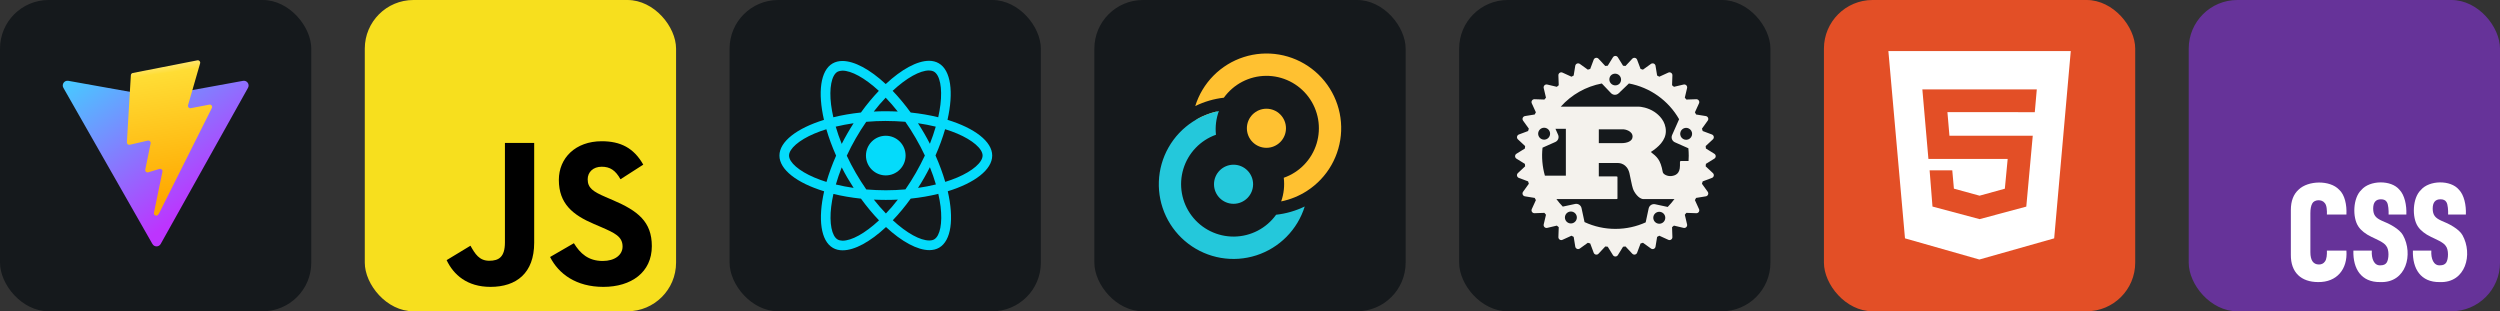
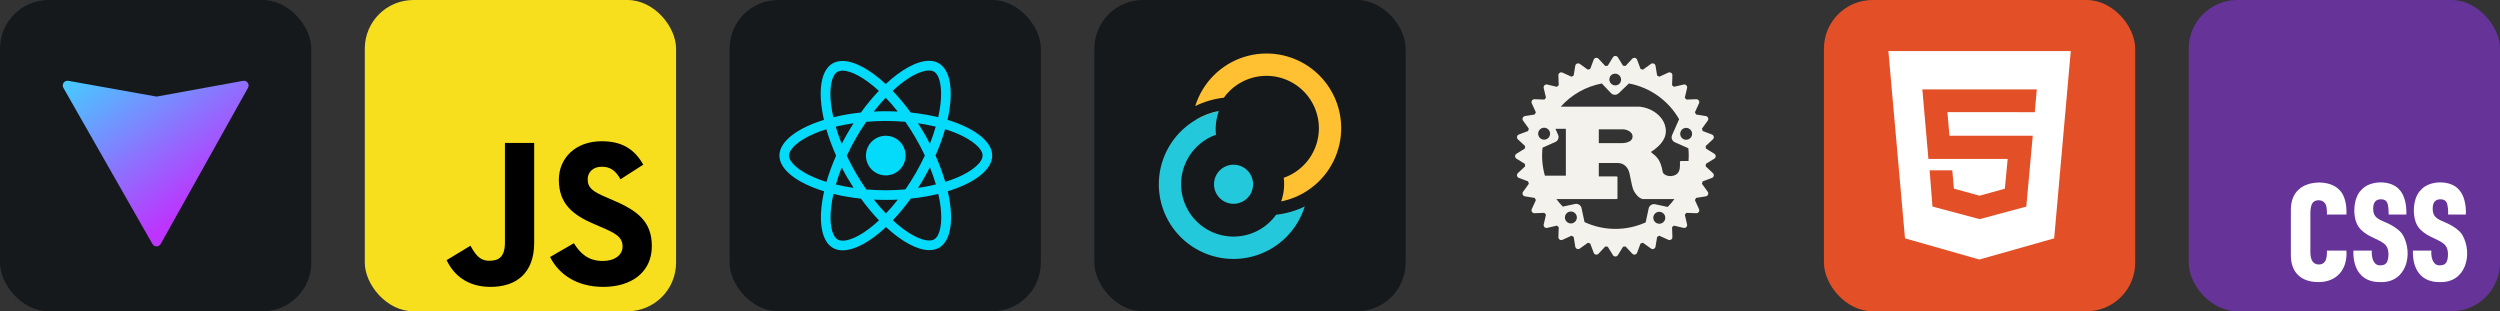
<svg xmlns="http://www.w3.org/2000/svg" width="385.5" height="48" viewBox="0 0 2056 256" fill="none" version="1.1">
  <rect x="0" y="0" width="2056" height="256" fill="#333333" stroke="none" />
  <defs>
    <linearGradient id="icon_0_linearGradient1" x1="50.342" y1="61.878" x2="139.707" y2="183.244" gradientUnits="userSpaceOnUse">
      <stop stop-color="#41D1FF" />
      <stop offset="1" stop-color="#BD34FE" />
    </linearGradient>
    <linearGradient id="icon_0_linearGradient2" x1="123.961" y1="52.441" x2="140.127" y2="163.337" gradientUnits="userSpaceOnUse">
      <stop stop-color="#FFEA83" />
      <stop offset="0.083" stop-color="#FFDD35" />
      <stop offset="1" stop-color="#FFA800" />
    </linearGradient>
  </defs>
  <g transform="translate(0, 0)">
    <svg width="256" height="256" title="Vite" viewBox="0 0 256 256" fill="none" id="vite">
      <style>
#vite {
    rect {fill: #15191C}

    @media (prefers-color-scheme: light) {
        rect {fill: #F4F2ED}
    }
}
</style>
      <rect width="256" height="256" rx="40" fill="#15191C" />
      <path d="M203.957 72.229L132.153 200.627C130.671 203.278 126.862 203.294 125.357 200.656L52.129 72.242C50.49 69.367 52.948 65.885 56.206 66.467L128.087 79.315C128.546 79.397 129.015 79.396 129.474 79.313L199.851 66.485C203.098 65.893 205.568 69.349 203.957 72.229Z" fill="url(#icon_0_linearGradient1)" />
-       <path d="M162.328 49.614L109.191 60.026C108.317 60.197 107.671 60.938 107.618 61.826L104.349 117.031C104.272 118.332 105.467 119.341 106.736 119.048L121.53 115.634C122.914 115.315 124.165 116.534 123.88 117.926L119.485 139.449C119.189 140.897 120.549 142.136 121.964 141.706L131.101 138.93C132.518 138.5 133.879 139.742 133.579 141.192L126.594 175C126.157 177.115 128.97 178.268 130.143 176.455L130.927 175.244L174.226 88.833C174.951 87.386 173.701 85.736 172.112 86.043L156.884 88.982C155.452 89.258 154.235 87.925 154.639 86.525L164.578 52.07C164.982 50.668 163.76 49.334 162.328 49.614Z" fill="url(#icon_0_linearGradient2)" />
    </svg>
  </g>
  <g transform="translate(300, 0)">
    <svg width="256" height="256" title="JavaScript" viewBox="0 0 256 256" fill="none">
      <rect width="256" height="256" rx="40" fill="#F7DF1E" />
      <path d="M67.312 213.932L86.903 202.076C90.682 208.777 94.12 214.447 102.367 214.447C110.272 214.447 115.256 211.355 115.256 199.327V117.529H139.314V199.667C139.314 224.584 124.708 235.926 103.398 235.926C84.153 235.926 72.982 225.959 67.311 213.93" fill="black" />
      <path d="M152.381 211.354L171.969 200.013C177.126 208.434 183.828 214.62 195.684 214.62C205.653 214.62 212.009 209.636 212.009 202.762C212.009 194.514 205.479 191.592 194.481 186.782L188.468 184.203C171.111 176.815 159.597 167.535 159.597 147.945C159.597 129.901 173.345 116.153 194.826 116.153C210.12 116.153 221.118 121.481 229.022 135.4L210.291 147.429C206.166 140.04 201.7 137.119 194.826 137.119C187.78 137.119 183.312 141.587 183.312 147.429C183.312 154.646 187.78 157.568 198.09 162.037L204.104 164.614C224.553 173.379 236.067 182.313 236.067 202.418C236.067 224.072 219.055 235.928 196.2 235.928C173.861 235.928 159.426 225.274 152.381 211.354" fill="black" />
    </svg>
  </g>
  <g transform="translate(600, 0)">
    <svg width="256" height="256" title="React.js" viewBox="0 0 256 256" fill="none" id="reactjs">
      <style>
#reactjs {
    rect {fill: #15191C}

    @media (prefers-color-scheme: light) {
        rect {fill: #F4F2ED}
    }
}
</style>
      <rect width="256" height="256" rx="40" fill="#15191C" />
      <path d="M144.76 127.948C144.76 132.271 143.044 136.417 139.988 139.474C136.932 142.532 132.786 144.25 128.464 144.252C124.139 144.252 119.992 142.534 116.935 139.477C113.877 136.419 112.159 132.272 112.159 127.948C112.159 123.625 113.876 119.479 116.932 116.422C119.988 113.364 124.133 111.646 128.456 111.644C132.78 111.644 136.927 113.361 139.985 116.419C143.043 119.477 144.76 123.624 144.76 127.948ZM164.069 50C154.254 50 141.414 57 128.427 69.119C115.448 57.066 102.6 50.146 92.793 50.146C89.803 50.146 87.083 50.824 84.728 52.173C74.702 57.955 72.456 75.973 77.633 98.584C55.438 105.439 41 116.398 41 127.948C41 139.542 55.51 150.53 77.772 157.333C72.638 180.032 74.928 198.079 84.976 203.854C87.309 205.218 90.007 205.859 93.011 205.859C102.819 205.859 115.667 198.859 128.653 186.726C141.632 198.786 154.48 205.706 164.288 205.706C167.277 205.706 169.997 205.05 172.352 203.701C182.371 197.926 184.624 179.908 179.447 157.29C201.562 150.494 216 139.512 216 127.948C216 116.354 201.49 105.366 179.228 98.548C184.361 75.871 182.072 57.809 172.024 52.027C169.705 50.685 167.015 50.007 164.069 50ZM164.032 57.948V57.992C165.673 57.992 166.993 58.312 168.101 58.918C172.957 61.703 175.065 72.298 173.424 85.926C173.03 89.28 172.389 92.817 171.601 96.426C164.601 94.705 156.974 93.385 148.946 92.532C144.133 85.933 139.139 79.94 134.107 74.69C145.716 63.898 156.617 57.977 164.04 57.955L164.032 57.948ZM92.793 58.094C100.172 58.094 111.124 63.985 122.761 74.719C117.759 79.969 112.772 85.926 108.032 92.525C99.96 93.378 92.326 94.698 85.333 96.448C84.517 92.875 83.912 89.419 83.481 86.094C81.804 72.473 83.875 61.885 88.688 59.063C90.073 58.407 91.604 58.13 92.793 58.094ZM128.391 80.333C131.708 83.746 135.026 87.567 138.307 91.737C135.099 91.592 131.818 91.49 128.5 91.49C125.146 91.49 121.828 91.562 118.583 91.737C121.792 87.567 125.109 83.753 128.391 80.333ZM128.5 99.481C133.896 99.481 139.27 99.729 144.556 100.159C147.517 104.403 150.404 108.931 153.182 113.722C155.895 118.389 158.359 123.128 160.605 127.911C158.359 132.687 155.895 137.464 153.219 142.13C150.448 146.943 147.582 151.522 144.615 155.766C139.306 156.225 133.925 156.48 128.5 156.48C123.104 156.48 117.73 156.225 112.444 155.802C109.483 151.558 106.596 147.023 103.818 142.24C101.105 137.573 98.641 132.833 96.395 128.05C98.604 123.259 101.105 118.476 103.781 113.802C106.552 108.99 109.418 104.425 112.385 100.181C117.694 99.715 123.075 99.467 128.5 99.467V99.481ZM101.995 101.333C100.245 104.082 98.495 106.897 96.862 109.792C95.221 112.635 93.69 115.494 92.231 118.352C90.299 113.569 88.658 108.8 87.302 104.155C91.969 103.061 96.891 102.084 101.995 101.333ZM154.932 101.333C160 102.084 164.885 103.01 169.559 104.155C168.247 108.764 166.606 113.503 164.747 118.25C163.289 115.406 161.757 112.541 160.08 109.69C158.44 106.831 156.69 104.046 154.94 101.333H154.932ZM177.267 106.255C180.796 107.349 184.15 108.567 187.293 109.886C199.922 115.282 208.089 122.341 208.089 127.941C208.052 133.541 199.885 140.628 187.256 145.987C184.194 147.3 180.84 148.481 177.376 149.582C175.334 142.597 172.666 135.32 169.355 127.853C172.636 120.437 175.261 113.197 177.267 106.241V106.255ZM79.595 106.284C81.622 113.284 84.298 120.554 87.616 128.014C84.334 135.429 81.695 142.67 79.697 149.626C76.168 148.532 72.814 147.307 69.707 145.98C57.078 140.606 48.911 133.541 48.911 127.941C48.911 122.341 57.078 115.239 69.707 109.886C72.77 108.574 76.124 107.393 79.595 106.284ZM164.747 137.493C166.679 142.283 168.32 147.059 169.676 151.697C165.009 152.842 160.08 153.811 154.976 154.541C156.726 151.806 158.476 148.984 160.117 146.097C161.757 143.253 163.281 140.351 164.747 137.493ZM92.231 137.639C93.69 140.497 95.221 143.348 96.898 146.206C98.575 149.05 100.289 151.835 102.039 154.541C96.971 153.797 92.085 152.864 87.412 151.726C88.724 147.132 90.372 142.378 92.224 137.631L92.231 137.639ZM171.667 159.419C172.483 163.014 173.125 166.477 173.519 169.795C175.196 183.416 173.125 194.003 168.312 196.832C167.241 197.489 165.848 197.766 164.207 197.766C156.828 197.766 145.876 191.881 134.239 181.141C139.241 175.891 144.228 169.941 148.968 163.349C157.04 162.489 164.674 161.169 171.667 159.419ZM85.406 159.492C92.406 161.198 100.033 162.518 108.061 163.371C112.874 169.97 117.869 175.964 122.9 181.206C111.27 192.02 100.354 197.941 92.931 197.941C91.327 197.904 89.971 197.576 88.899 196.978C84.043 194.207 81.935 183.605 83.576 169.977C83.97 166.623 84.619 163.094 85.406 159.492ZM118.656 164.158C121.865 164.304 125.146 164.406 128.464 164.406C131.818 164.406 135.135 164.333 138.38 164.158C135.172 168.329 131.854 172.143 128.573 175.57C125.255 172.143 121.937 168.329 118.656 164.158Z" fill="#04DBFB" />
    </svg>
  </g>
  <g transform="translate(900, 0)">
    <svg width="256" height="256" title="Tauri" viewBox="0 0 256 256" fill="none" id="tauri">
      <style>
#tauri {
    rect {fill: #15191C}

    @media (prefers-color-scheme: light) {
        rect {fill: #F4F2ED}
    }
}
</style>
      <rect width="256" height="256" rx="40" fill="#15191C" />
-       <path d="M157.59 105.487C157.59 109.751 155.896 113.841 152.881 116.856C149.865 119.871 145.776 121.565 141.511 121.565C137.247 121.565 133.157 119.871 130.142 116.856C127.127 113.841 125.433 109.751 125.433 105.487C125.433 101.223 127.127 97.133 130.142 94.118C133.157 91.102 137.247 89.409 141.511 89.409C145.776 89.409 149.865 91.102 152.881 94.118C155.896 97.133 157.59 101.223 157.59 105.487Z" fill="#FFC131" />
      <path d="M114.47 135.451C105.591 135.451 98.392 142.65 98.392 151.53C98.392 160.409 105.591 167.608 114.47 167.608C123.35 167.608 130.549 160.409 130.549 151.53C130.549 142.65 123.35 135.451 114.47 135.451Z" fill="#24C8DB" />
      <path fill-rule="evenodd" clip-rule="evenodd" d="M174.837 157.011C168.376 161.188 161.186 164.114 153.643 165.635C155.829 159.402 156.554 152.751 155.763 146.194C162.158 143.959 167.936 140.248 172.63 135.362C177.323 130.476 180.799 124.553 182.776 118.073C184.753 111.593 185.175 104.739 184.008 98.065C182.842 91.392 180.119 85.087 176.061 79.662C172.003 74.237 166.724 69.845 160.651 66.841C154.578 63.837 147.884 62.307 141.109 62.373C134.335 62.44 127.671 64.102 121.659 67.225C115.647 70.347 110.455 74.842 106.504 80.346C98.323 81.266 90.362 83.591 82.971 87.216C85.893 77.789 91.045 69.205 97.99 62.192C104.935 55.179 113.468 49.945 122.866 46.931C132.265 43.918 142.251 43.215 151.979 44.882C161.707 46.549 170.889 50.537 178.748 56.508C186.607 62.478 192.91 70.256 197.124 79.181C201.338 88.106 203.337 97.915 202.954 107.777C202.57 117.639 199.814 127.264 194.92 135.834C190.025 144.405 183.136 151.669 174.837 157.011ZM83.702 98.398L98.757 100.225C99.099 97.317 99.736 94.452 100.658 91.674C94.702 93.058 88.988 95.325 83.702 98.398Z" fill="#FFC131" />
      <path fill-rule="evenodd" clip-rule="evenodd" d="M81.071 100.006C87.572 95.785 94.813 92.835 102.412 91.309C100.113 97.54 99.288 104.219 100 110.822C93.627 113.089 87.876 116.824 83.213 121.725C78.551 126.626 75.106 132.555 73.159 139.033C71.211 145.511 70.815 152.356 72.003 159.016C73.19 165.675 75.927 171.962 79.994 177.368C84.06 182.774 89.341 187.147 95.41 190.134C101.48 193.121 108.166 194.639 114.931 194.564C121.695 194.489 128.346 192.823 134.348 189.702C140.349 186.581 145.532 182.092 149.477 176.597C157.654 175.7 165.615 173.401 173.01 169.801C170.081 179.218 164.926 187.791 157.982 194.794C151.037 201.797 142.508 207.024 133.115 210.032C123.723 213.04 113.744 213.741 104.023 212.076C94.302 210.41 85.126 206.427 77.271 200.464C69.415 194.501 63.112 186.733 58.895 177.817C54.678 168.902 52.671 159.102 53.044 149.246C53.417 139.391 56.158 129.771 61.037 121.199C65.916 112.628 72.788 105.358 81.071 100.006Z" fill="#24C8DB" />
    </svg>
  </g>
  <g transform="translate(1200, 0)">
    <svg width="256" height="256" title="Rust" viewBox="0 0 256 256" fill="none" id="rust">
      <style>
#rust {
    rect {fill: #15191C}
    path {fill: #F4F2ED}

    @media (prefers-color-scheme: light) {
        rect {fill: #F4F2ED}
        path {fill: #15191C}
    }
}
</style>
-       <rect width="256" height="256" rx="40" fill="#15191C" />
      <path d="M209.864 126.434L202.939 122.147C202.881 121.474 202.816 120.801 202.744 120.129L208.695 114.581C208.989 114.303 209.207 113.954 209.33 113.568C209.452 113.183 209.475 112.772 209.395 112.375C209.316 111.978 209.138 111.608 208.877 111.299C208.615 110.99 208.28 110.752 207.902 110.607L200.294 107.761C200.106 107.103 199.907 106.448 199.696 105.797L204.443 99.206C204.681 98.877 204.83 98.492 204.877 98.089C204.925 97.685 204.868 97.276 204.712 96.901C204.557 96.525 204.308 96.196 203.989 95.944C203.67 95.692 203.292 95.526 202.891 95.462L194.872 94.16C194.559 93.554 194.237 92.953 193.905 92.357L197.274 84.959C197.444 84.59 197.516 84.184 197.483 83.779C197.45 83.374 197.313 82.985 197.085 82.648C196.859 82.311 196.55 82.037 196.189 81.852C195.827 81.667 195.425 81.576 195.019 81.59L186.875 81.876C186.457 81.346 186.028 80.826 185.588 80.316L187.46 72.389C187.552 71.994 187.542 71.582 187.431 71.191C187.32 70.801 187.111 70.445 186.824 70.158C186.537 69.871 186.181 69.662 185.791 69.55C185.4 69.439 184.988 69.429 184.593 69.521L176.664 71.394C176.147 70.959 175.625 70.53 175.098 70.106L175.383 61.962C175.403 61.555 175.317 61.149 175.133 60.785C174.95 60.421 174.675 60.11 174.336 59.883C173.997 59.656 173.605 59.521 173.199 59.49C172.792 59.459 172.384 59.534 172.015 59.707L164.617 63.083C164.018 62.756 163.419 62.428 162.814 62.116L161.505 54.09C161.437 53.691 161.269 53.316 161.017 52.999C160.764 52.683 160.436 52.435 160.061 52.28C159.687 52.125 159.28 52.068 158.878 52.113C158.475 52.158 158.091 52.305 157.76 52.539L151.162 57.286C150.512 57.077 149.857 56.88 149.2 56.695L146.353 49.087C146.209 48.709 145.971 48.373 145.662 48.112C145.352 47.851 144.982 47.672 144.585 47.593C144.188 47.514 143.778 47.536 143.392 47.659C143.006 47.781 142.657 47.999 142.379 48.293L136.831 54.251C136.16 54.175 135.487 54.11 134.813 54.056L130.525 47.13C130.312 46.785 130.014 46.499 129.66 46.302C129.305 46.104 128.906 46 128.5 46C128.094 46 127.695 46.104 127.34 46.302C126.986 46.499 126.688 46.785 126.475 47.13L122.187 54.055C121.514 54.113 120.841 54.178 120.169 54.251L114.614 48.293C114.338 47.995 113.989 47.774 113.603 47.649C113.216 47.524 112.804 47.501 112.406 47.58C112.008 47.66 111.636 47.84 111.327 48.103C111.018 48.367 110.782 48.705 110.641 49.086L107.794 56.693C107.132 56.882 106.485 57.083 105.831 57.285L99.24 52.539C98.909 52.305 98.525 52.158 98.122 52.113C97.72 52.068 97.312 52.126 96.938 52.281C96.564 52.436 96.236 52.683 95.983 53C95.731 53.316 95.563 53.692 95.495 54.091L94.186 62.116C93.58 62.429 92.979 62.751 92.384 63.083L84.985 59.707C84.615 59.538 84.208 59.467 83.803 59.499C83.398 59.532 83.008 59.668 82.67 59.894C82.332 60.12 82.058 60.429 81.874 60.791C81.689 61.153 81.6 61.556 81.616 61.962L81.902 70.106C81.372 70.525 80.85 70.955 80.336 71.394L72.408 69.52C72.013 69.428 71.6 69.438 71.21 69.549C70.82 69.66 70.464 69.87 70.177 70.157C69.89 70.444 69.681 70.799 69.569 71.19C69.458 71.58 69.448 71.993 69.54 72.388L71.406 80.316C70.974 80.831 70.543 81.353 70.125 81.875L61.981 81.59C61.575 81.574 61.172 81.663 60.81 81.847C60.447 82.032 60.139 82.306 59.913 82.644C59.687 82.982 59.551 83.372 59.518 83.777C59.485 84.182 59.557 84.589 59.726 84.958L63.102 92.357C62.77 92.952 62.447 93.553 62.135 94.159L54.117 95.461C53.718 95.529 53.342 95.697 53.026 95.95C52.709 96.202 52.462 96.531 52.307 96.905C52.152 97.279 52.094 97.686 52.139 98.088C52.184 98.491 52.33 98.875 52.564 99.206L57.311 105.797C57.104 106.449 56.905 107.103 56.713 107.76L49.105 110.606C48.727 110.75 48.392 110.988 48.13 111.297C47.869 111.607 47.691 111.977 47.611 112.374C47.532 112.771 47.554 113.182 47.677 113.567C47.799 113.953 48.018 114.302 48.311 114.58L54.263 120.129C54.187 120.8 54.122 121.473 54.068 122.146L47.143 126.434C46.794 126.644 46.505 126.942 46.305 127.296C46.105 127.651 46 128.052 46 128.459C46 128.867 46.105 129.267 46.305 129.622C46.505 129.977 46.794 130.274 47.143 130.485L54.068 134.772C54.123 135.447 54.193 136.122 54.263 136.79L48.311 142.345C48.014 142.622 47.792 142.97 47.668 143.356C47.543 143.743 47.52 144.155 47.599 144.553C47.679 144.952 47.859 145.323 48.123 145.632C48.386 145.941 48.725 146.177 49.105 146.319L56.713 149.166C56.901 149.827 57.103 150.482 57.311 151.129L52.564 157.72C52.324 158.049 52.173 158.435 52.125 158.839C52.077 159.244 52.134 159.654 52.291 160.031C52.447 160.407 52.698 160.737 53.019 160.988C53.34 161.239 53.721 161.403 54.124 161.465L62.141 162.766C62.455 163.371 62.775 163.97 63.109 164.569L59.734 171.968C59.565 172.337 59.493 172.744 59.526 173.149C59.558 173.554 59.694 173.944 59.92 174.282C60.146 174.62 60.455 174.894 60.817 175.079C61.179 175.263 61.583 175.352 61.989 175.336L70.125 175.051C70.55 175.58 70.974 176.102 71.412 176.617L69.547 184.551C69.454 184.946 69.464 185.359 69.575 185.749C69.686 186.139 69.896 186.495 70.183 186.781C70.471 187.068 70.826 187.277 71.217 187.387C71.608 187.497 72.02 187.506 72.415 187.412L80.342 185.547C80.858 185.985 81.38 186.41 81.909 186.828L81.623 194.971C81.605 195.378 81.692 195.783 81.876 196.146C82.06 196.509 82.335 196.819 82.674 197.045C83.013 197.271 83.404 197.406 83.81 197.437C84.216 197.467 84.624 197.392 84.992 197.219L92.391 193.85C92.989 194.185 93.588 194.504 94.193 194.818L95.501 202.836C95.569 203.235 95.736 203.612 95.988 203.929C96.24 204.247 96.569 204.495 96.943 204.651C97.317 204.807 97.725 204.865 98.128 204.82C98.531 204.775 98.915 204.629 99.246 204.395L105.838 199.648C106.489 199.858 107.143 200.058 107.8 200.246L110.647 207.854C110.786 208.237 111.022 208.577 111.331 208.842C111.64 209.106 112.012 209.287 112.411 209.367C112.81 209.447 113.223 209.422 113.61 209.296C113.997 209.171 114.345 208.947 114.621 208.648L120.176 202.697C120.844 202.773 121.519 202.836 122.194 202.899L126.481 209.824C126.696 210.168 126.994 210.452 127.349 210.648C127.703 210.845 128.102 210.948 128.507 210.948C128.912 210.948 129.311 210.845 129.665 210.648C130.019 210.452 130.318 210.168 130.532 209.824L134.82 202.899C135.495 202.836 136.17 202.773 136.838 202.697L142.386 208.648C142.664 208.941 143.013 209.16 143.398 209.282C143.784 209.404 144.195 209.427 144.592 209.348C144.988 209.269 145.359 209.09 145.668 208.829C145.977 208.568 146.215 208.232 146.359 207.854L149.206 200.246C149.864 200.059 150.519 199.859 151.169 199.648L157.76 204.395C158.09 204.635 158.475 204.786 158.88 204.834C159.285 204.882 159.695 204.825 160.071 204.669C160.448 204.512 160.777 204.261 161.029 203.94C161.28 203.619 161.444 203.239 161.505 202.836L162.814 194.818C163.419 194.504 164.018 194.178 164.616 193.85L172.015 197.219C172.385 197.386 172.79 197.456 173.194 197.423C173.598 197.39 173.986 197.254 174.323 197.03C174.66 196.805 174.934 196.498 175.12 196.138C175.306 195.777 175.397 195.376 175.384 194.971L175.099 186.828C175.628 186.412 176.147 185.985 176.657 185.547L184.585 187.412C184.98 187.504 185.391 187.494 185.781 187.383C186.17 187.272 186.525 187.063 186.812 186.777C187.099 186.491 187.308 186.137 187.42 185.747C187.532 185.358 187.544 184.947 187.453 184.552L185.588 176.617C186.019 176.102 186.45 175.58 186.868 175.05L195.012 175.336C195.419 175.355 195.825 175.269 196.189 175.085C196.554 174.902 196.864 174.627 197.091 174.288C197.318 173.949 197.453 173.558 197.484 173.151C197.515 172.744 197.44 172.336 197.267 171.967L193.898 164.569C194.225 163.97 194.552 163.372 194.865 162.766L202.883 161.465C203.282 161.397 203.658 161.229 203.975 160.976C204.291 160.724 204.539 160.395 204.694 160.021C204.849 159.647 204.906 159.239 204.861 158.837C204.816 158.435 204.67 158.05 204.436 157.72L199.689 151.129L200.287 149.166L207.895 146.319C208.276 146.178 208.615 145.942 208.878 145.633C209.142 145.324 209.322 144.952 209.402 144.554C209.481 144.155 209.457 143.743 209.333 143.356C209.208 142.97 208.986 142.622 208.689 142.345L202.738 136.79C202.807 136.122 202.876 135.447 202.932 134.772L209.857 130.485C210.206 130.274 210.494 129.977 210.695 129.622C210.895 129.267 211 128.867 211 128.459C211 128.052 210.895 127.651 210.695 127.296C210.494 126.942 210.206 126.644 209.857 126.434L209.864 126.434ZM163.517 183.877C162.25 183.598 161.146 182.83 160.444 181.74C159.742 180.649 159.5 179.325 159.771 178.057C160.043 176.789 160.805 175.68 161.891 174.972C162.978 174.264 164.3 174.015 165.57 174.279C166.209 174.405 166.817 174.658 167.357 175.021C167.898 175.384 168.361 175.852 168.719 176.396C169.077 176.94 169.323 177.55 169.443 178.19C169.563 178.831 169.555 179.488 169.418 180.125C169.281 180.762 169.019 181.365 168.647 181.9C168.274 182.435 167.8 182.89 167.25 183.239C166.7 183.588 166.086 183.824 165.444 183.934C164.802 184.043 164.144 184.024 163.509 183.877H163.517ZM161.164 167.966C160.59 167.843 159.998 167.834 159.42 167.94C158.842 168.046 158.291 168.265 157.799 168.584C157.306 168.903 156.881 169.317 156.548 169.801C156.216 170.285 155.982 170.829 155.86 171.404L153.404 182.875C145.817 186.319 137.395 188.234 128.521 188.234C119.745 188.247 111.074 186.337 103.116 182.638L100.659 171.167C100.538 170.593 100.304 170.049 99.971 169.565C99.638 169.082 99.213 168.669 98.721 168.35C98.228 168.031 97.677 167.813 97.099 167.707C96.522 167.602 95.929 167.612 95.356 167.737L85.229 169.908C83.347 167.97 81.598 165.908 79.995 163.734H129.273C129.83 163.734 130.205 163.637 130.205 163.129V145.694C130.205 145.185 129.837 145.088 129.273 145.088H114.858V134.035H130.449C131.869 134.035 138.056 134.438 140.033 142.346C140.652 144.775 142.01 152.688 142.943 155.222C143.868 158.061 147.64 163.734 151.664 163.734H176.219C176.518 163.73 176.816 163.7 177.11 163.644C175.407 165.957 173.542 168.146 171.528 170.193L161.164 167.966ZM93.003 183.64C92.368 183.787 91.711 183.807 91.069 183.697C90.427 183.588 89.813 183.352 89.263 183.002C88.713 182.653 88.238 182.198 87.866 181.663C87.494 181.129 87.231 180.526 87.095 179.889C86.958 179.252 86.949 178.594 87.069 177.954C87.189 177.314 87.436 176.704 87.794 176.159C88.152 175.615 88.615 175.148 89.155 174.784C89.696 174.421 90.304 174.169 90.943 174.043C92.206 173.793 93.517 174.05 94.593 174.758C95.669 175.466 96.423 176.569 96.694 177.828C96.964 179.087 96.729 180.402 96.038 181.49C95.348 182.577 94.258 183.349 93.003 183.64ZM74.308 107.83C74.592 108.422 74.754 109.064 74.785 109.72C74.815 110.375 74.714 111.031 74.487 111.646C74.26 112.262 73.912 112.826 73.464 113.305C73.015 113.784 72.475 114.168 71.875 114.434C71.275 114.701 70.628 114.844 69.972 114.856C69.315 114.868 68.663 114.748 68.055 114.503C67.445 114.259 66.892 113.894 66.426 113.432C65.96 112.969 65.592 112.418 65.343 111.811C64.86 110.63 64.857 109.307 65.333 108.123C65.809 106.94 66.728 105.988 67.894 105.47C69.06 104.952 70.382 104.909 71.58 105.35C72.777 105.79 73.756 106.679 74.308 107.83ZM68.566 121.451L79.117 116.76C79.654 116.521 80.139 116.18 80.543 115.754C80.948 115.328 81.264 114.827 81.475 114.279C81.686 113.731 81.787 113.146 81.771 112.559C81.756 111.972 81.625 111.394 81.386 110.858L79.215 105.944H87.762V144.462H70.522C68.395 136.986 67.734 129.17 68.573 121.444L68.566 121.451ZM114.865 117.713V106.361H135.216C136.268 106.361 142.636 107.579 142.636 112.34C142.636 116.294 137.75 117.713 133.734 117.713H114.865ZM188.824 127.931C188.824 129.435 188.769 130.931 188.657 132.407H182.469C181.85 132.407 181.599 132.81 181.599 133.422V136.262C181.599 142.951 177.827 144.406 174.521 144.775C171.375 145.13 167.888 143.459 167.456 141.532C165.597 131.091 162.508 128.857 157.622 125.008C163.683 121.159 169.99 115.479 169.99 107.879C169.99 99.672 164.359 94.501 160.524 91.961C155.144 88.411 149.186 87.701 147.578 87.701H83.593C92.436 77.814 104.294 71.12 117.329 68.658L124.874 76.571C125.278 76.997 125.762 77.338 126.299 77.576C126.835 77.813 127.413 77.942 128 77.956C128.587 77.97 129.17 77.867 129.717 77.655C130.264 77.442 130.763 77.124 131.187 76.718L139.623 68.644C148.224 70.257 156.371 73.723 163.5 78.799C170.628 83.876 176.567 90.442 180.904 98.044L175.126 111.094C174.648 112.178 174.618 113.407 175.043 114.513C175.468 115.619 176.314 116.512 177.395 116.996L188.518 121.938C188.712 123.915 188.81 125.905 188.81 127.931H188.824ZM124.881 61.935C125.821 61.038 127.08 60.551 128.379 60.582C129.023 60.597 129.657 60.739 130.245 60.999C130.834 61.259 131.365 61.633 131.81 62.099C132.254 62.564 132.602 63.113 132.834 63.713C133.066 64.313 133.178 64.953 133.163 65.597C133.148 66.24 133.006 66.874 132.746 67.463C132.485 68.052 132.112 68.583 131.646 69.027C130.693 69.85 129.46 70.275 128.202 70.214C126.944 70.153 125.758 69.611 124.889 68.7C124.02 67.789 123.534 66.578 123.533 65.319C123.531 64.06 124.014 62.848 124.881 61.935ZM182.212 108.067C182.471 107.478 182.844 106.947 183.31 106.503C183.775 106.059 184.324 105.711 184.924 105.479C185.524 105.248 186.164 105.137 186.807 105.153C187.45 105.17 188.083 105.313 188.671 105.575C189.559 105.967 190.311 106.613 190.832 107.433C191.352 108.252 191.618 109.208 191.596 110.179C191.573 111.149 191.263 112.091 190.704 112.886C190.146 113.68 189.365 114.291 188.459 114.641C187.553 114.991 186.564 115.064 185.617 114.852C184.67 114.639 183.806 114.151 183.137 113.448C182.467 112.745 182.021 111.859 181.855 110.902C181.69 109.946 181.811 108.961 182.205 108.074L182.212 108.067Z" fill="#F4F2ED" />
    </svg>
  </g>
  <g transform="translate(1500, 0)">
    <svg width="256" height="256" title="HTML" viewBox="0 0 256 256" fill="none">
      <rect width="256" height="256" rx="40" fill="#E34F26" />
      <path d="M53 42H203L189.357 196.021L127.836 213.429L66.664 196.014L53 42ZM103.221 111.643L101.564 92.229L173.414 92.25L175.057 73.521L80.943 73.5L85.929 130.714H151.114L148.786 155.186L128 160.929L106.893 155.143L105.55 140.071H86.914L89.271 169.864L128 180.221L166.421 169.914L171.736 111.65H103.221V111.643Z" fill="white" />
    </svg>
  </g>
  <g transform="translate(1800, 0)">
    <svg width="256" height="256" title="CSS" viewBox="0 0 256 256" fill="none">
      <rect width="256" height="256" rx="40" fill="#663399" />
      <path d="M106.456 231.979C92.468 231.966 83.837 224.059 84.002 209.51V172.701C84.002 165.326 86.154 159.717 90.458 155.878C98.187 148.405 116.119 147.95 123.69 155.992C128.355 160.121 130.115 168.557 129.696 176.428H113.641C113.763 173.335 113.6 168.651 111.788 166.887C109.433 163.689 103.216 164.065 101.571 167.394C100.561 169.199 100.055 171.873 100.055 175.409V207.363C100.055 214.063 102.375 217.451 107.016 217.526C109.185 217.526 110.834 216.734 111.955 215.154C113.521 213.278 113.765 209.125 113.639 206.122H129.694C130.792 221.439 121.784 232.169 106.454 231.979H106.456ZM157.427 231.979C141.927 232.193 134.993 221.124 135.422 206.122H150.578C150.158 212.662 152.396 218.619 157.763 218.203C160.156 218.203 161.842 217.451 162.815 215.945C164.667 213.193 165.013 205.245 162.367 202.17C160.518 199.208 153.866 196.593 150.354 194.831C145.338 192.423 141.727 189.563 139.519 186.249C134.538 178.896 134.999 162.755 141.988 156.215C148.779 148.144 166.513 147.773 173.311 156.047C177.503 160.311 179.335 168.703 178.98 176.426H164.383C164.508 173.252 164.209 168.13 162.981 166.264C162.121 164.683 160.492 163.892 158.098 163.892C153.832 163.892 151.699 166.452 151.699 171.569C151.745 177.003 153.856 179.233 158.773 181.504C165.141 183.987 173.239 188.228 176.174 193.36C184.929 208.998 178.923 232.886 157.425 231.975L157.427 231.979ZM206.377 231.979C190.877 232.193 183.943 221.124 184.372 206.122H199.528C199.107 212.662 201.346 218.619 206.713 218.203C209.106 218.203 210.792 217.451 211.765 215.945C213.616 213.193 213.963 205.245 211.317 202.17C209.468 199.208 202.816 196.593 199.303 194.831C194.288 192.423 190.677 189.563 188.469 186.249C183.488 178.896 183.949 162.755 190.938 156.215C197.729 148.144 215.463 147.773 222.26 156.047C226.453 160.311 228.284 168.703 227.929 176.426H213.333C213.458 173.252 213.159 168.13 211.931 166.264C211.071 164.683 209.441 163.892 207.048 163.892C202.782 163.892 200.649 166.452 200.649 171.569C200.695 177.003 202.806 179.233 207.723 181.504C214.091 183.987 222.189 188.228 225.124 193.36C233.879 208.998 227.873 232.886 206.375 231.975L206.377 231.979Z" fill="white" />
    </svg>
  </g>
</svg>